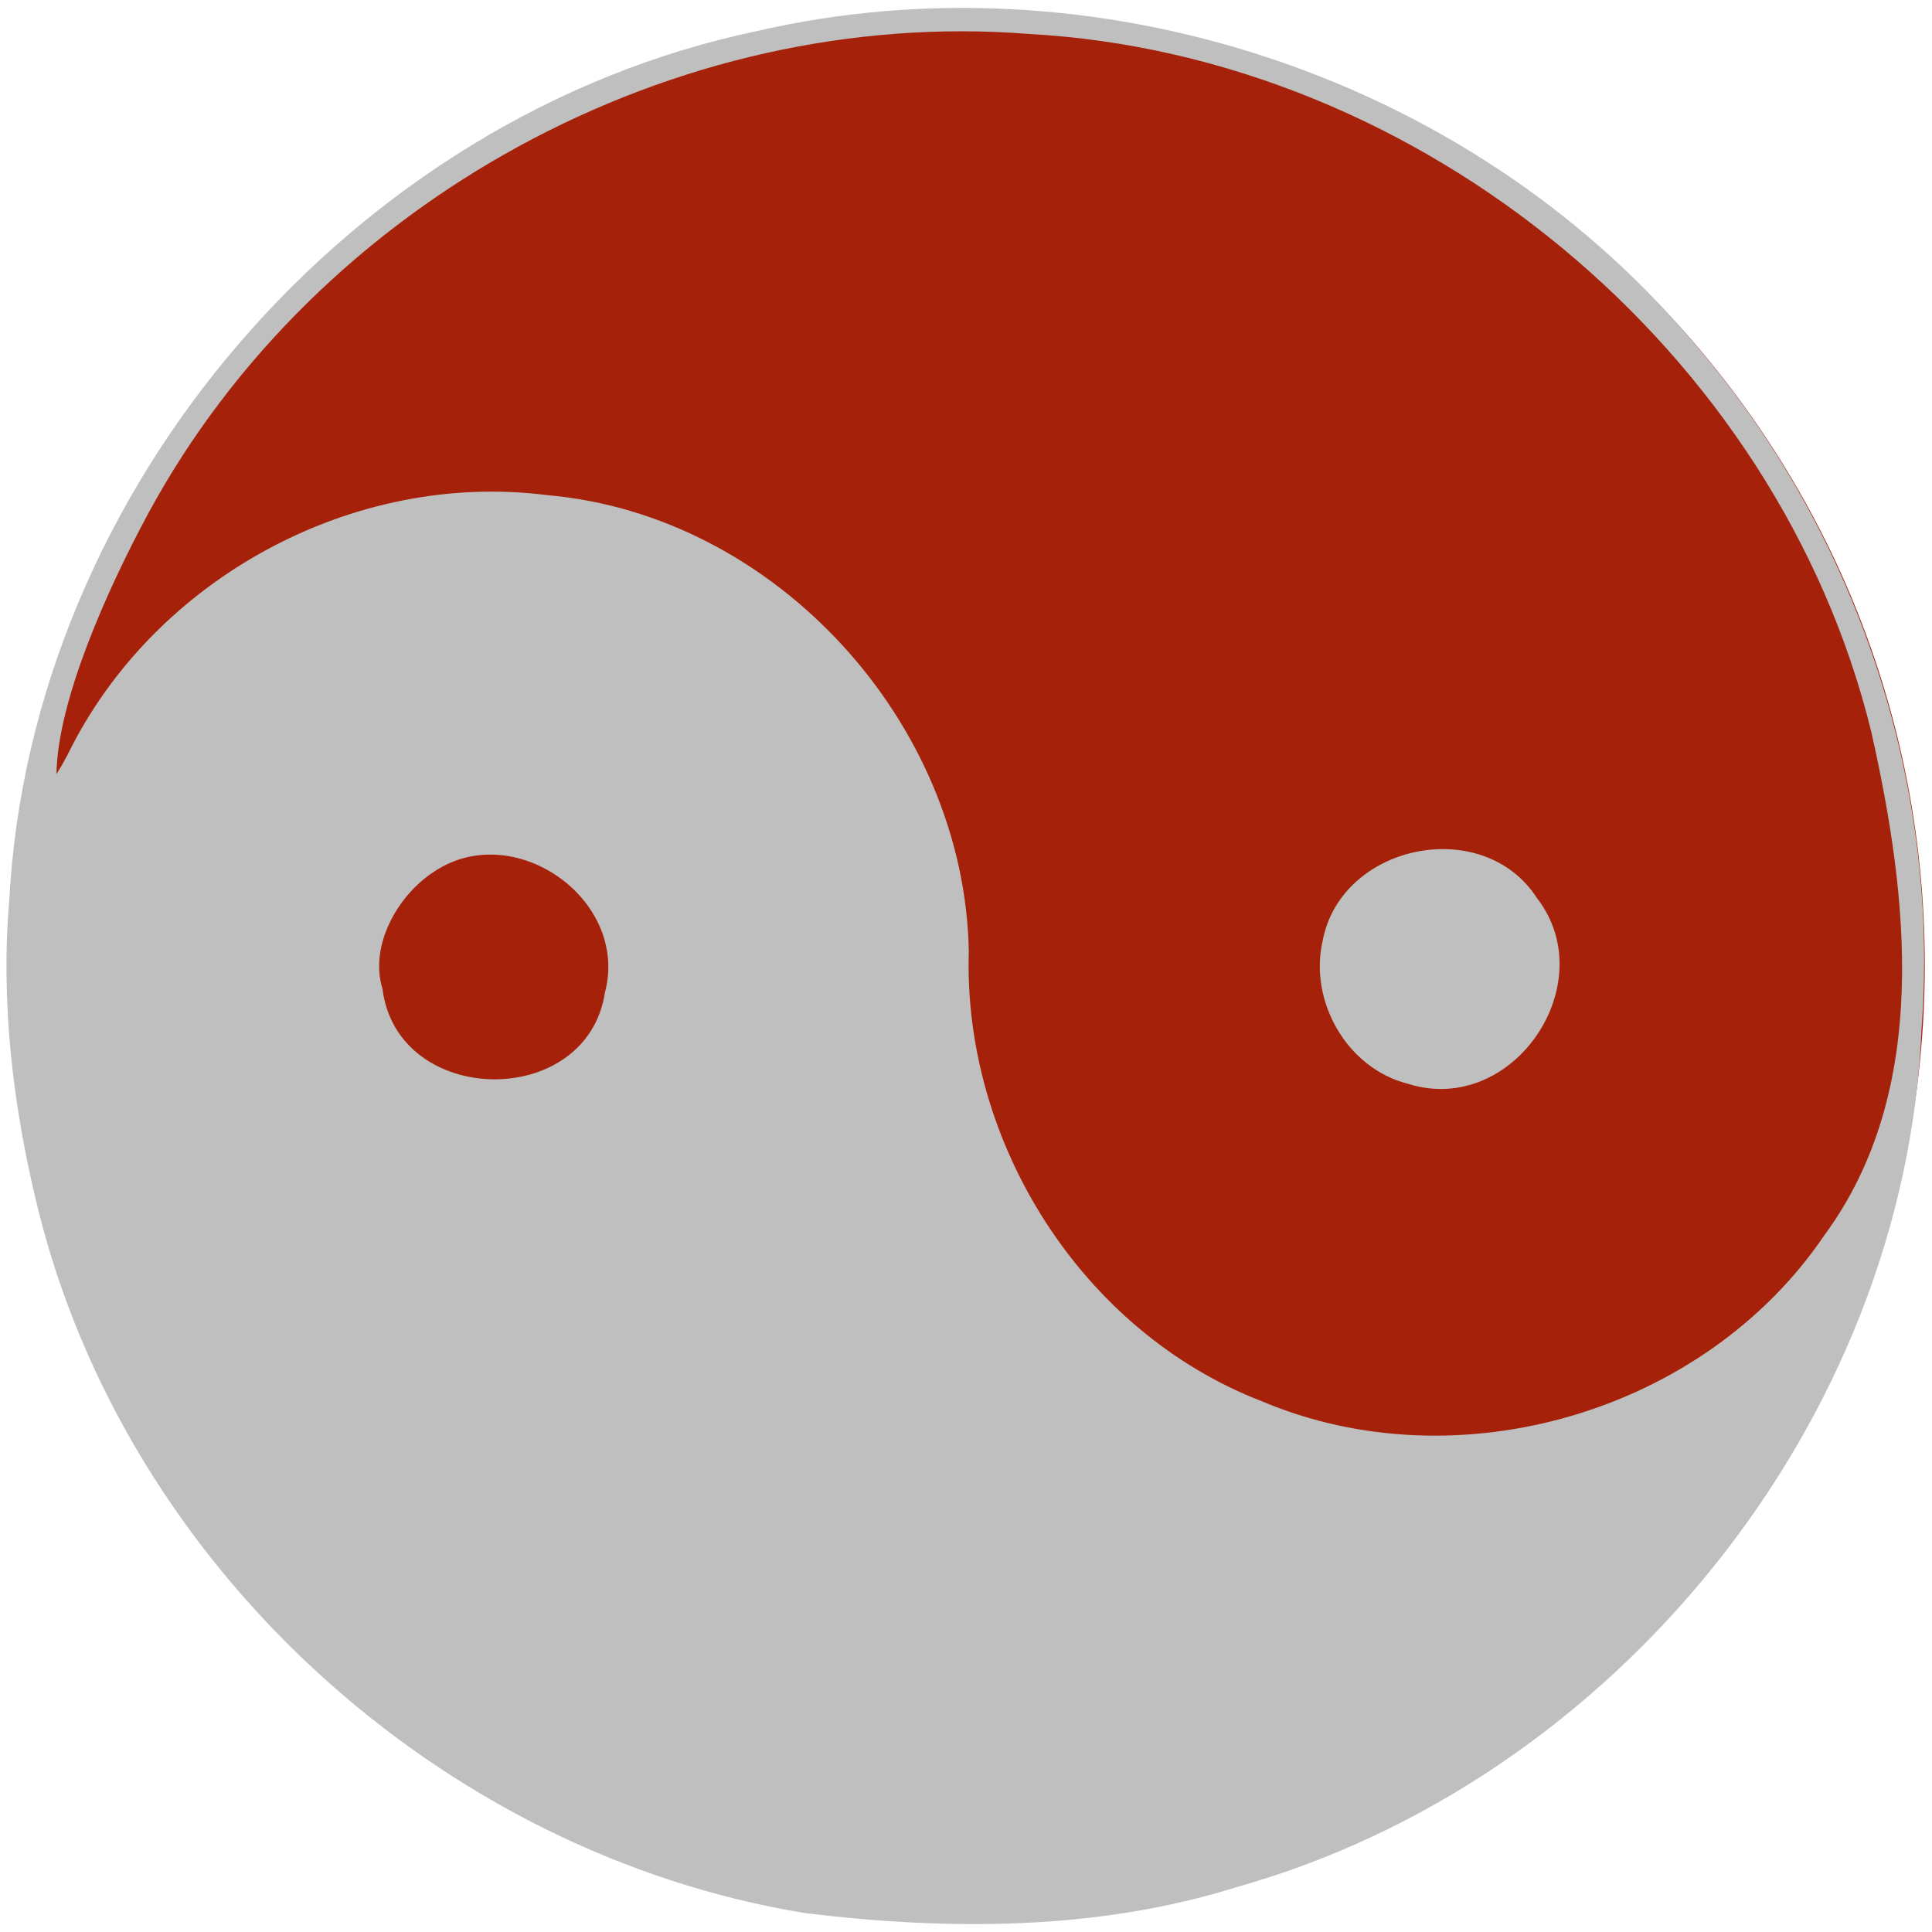
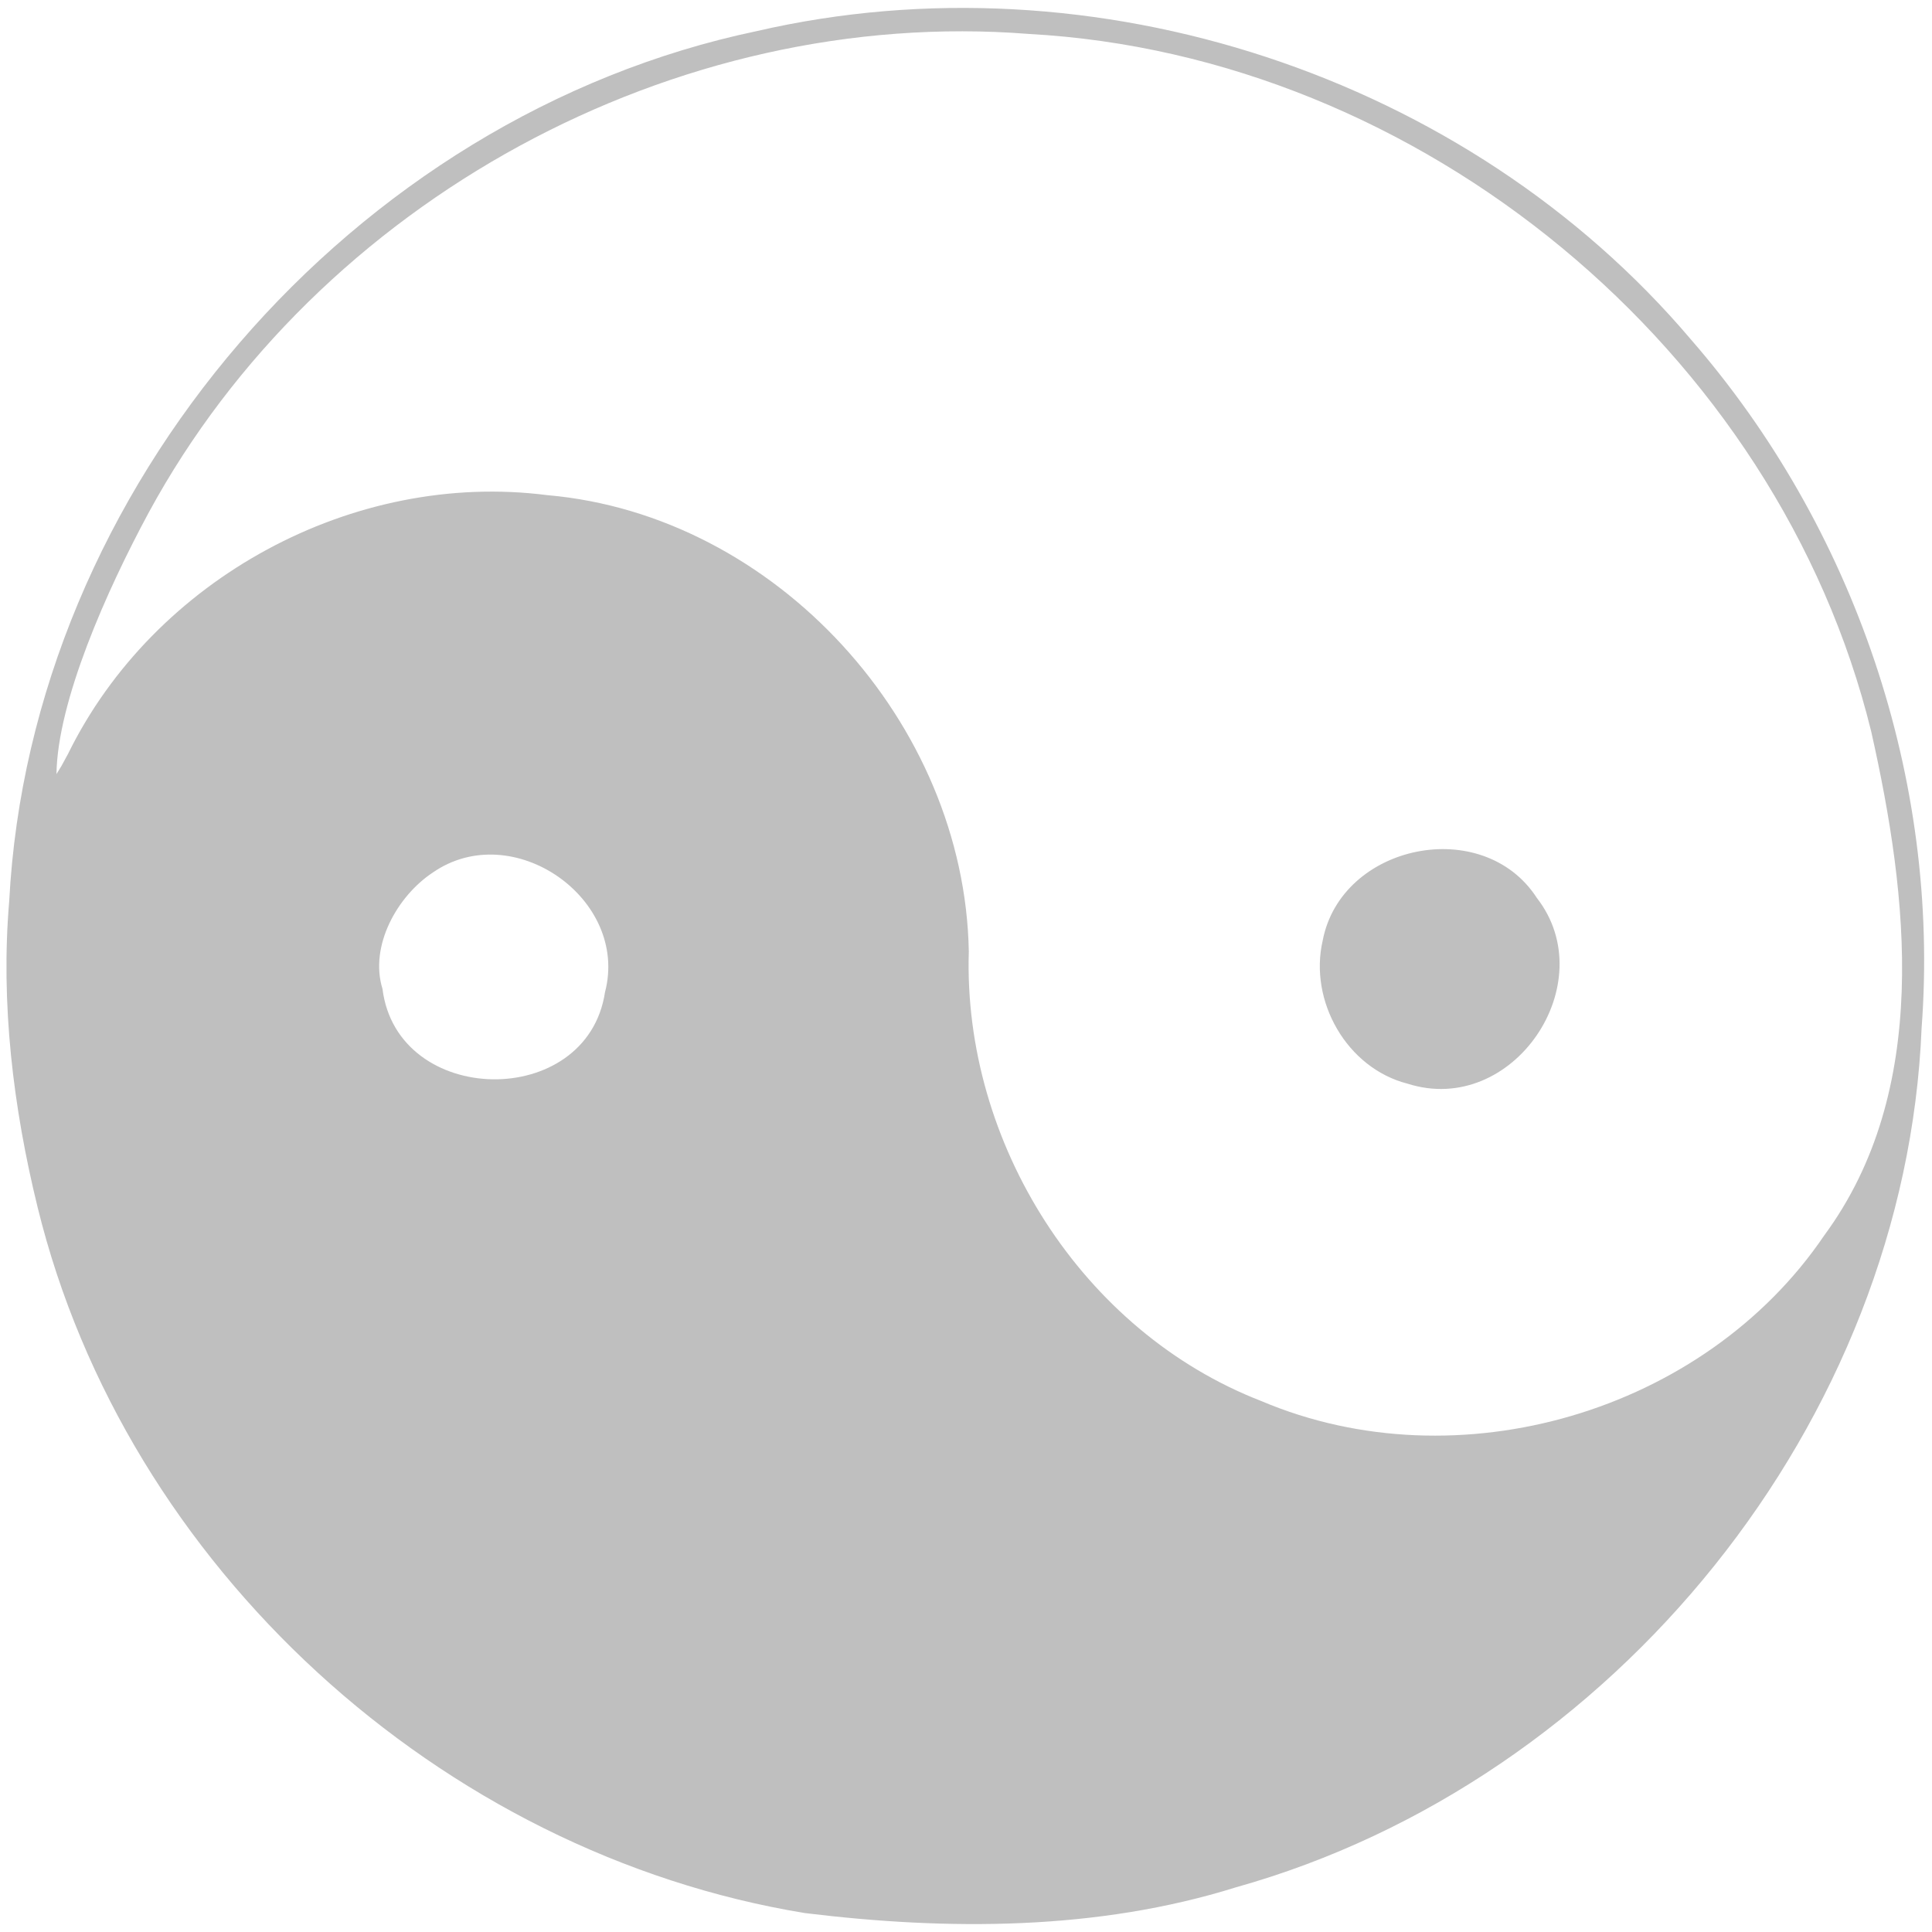
<svg xmlns="http://www.w3.org/2000/svg" width="466" height="466">
  <g>
    <title>Layer 1</title>
-     <path d="m234.26,462.708c-127.025,0 -230,-102.975 -230,-230c0,-127.025 102.975,-230 230,-230c127.025,0 230,102.975 230,230c0,127.025 -102.975,230 -230,230l0,0z" id="path1366" stroke-miterlimit="4" stroke-linejoin="round" stroke-width="2" fill="#a52109" />
    <path d="m2.222,217.34c5.196,-99.647 82.819,-189.384 180.264,-209.828c81.356,-18.801 171.378,10.646 225.417,74.43c39.36,45.255 60.106,106.073 55.591,165.98c-3.852,94.875 -74.167,181.739 -165.361,207.294c-33.514,10.476 -69.492,10.446 -104.009,6.216c-87.894,-14.416 -163.807,-83.552 -185.05,-170.234c-5.891,-23.968 -8.957,-49.215 -6.851,-73.857l0,0zm14.185,-35.5c20.75,-42.272 68.82,-68.405 115.59,-62.411c55.133,4.79 100.693,54.946 101.679,110.076c-1.423,46.156 27.277,91.676 70.591,108.445c47.358,20.08 106.797,2.724 135.72,-39.937c25.779,-34.969 20.311,-81.758 11.352,-121.558c-22.549,-91.998 -108.713,-163.13 -203.225,-168.269c-85.292,-6.711 -171.392,40.25 -212.214,115.391c-10.163,18.817 -22.04,45.538 -22.283,63.142l1.192,-1.947l1.599,-2.932l0,0l0,-0zm302.633,45c4.478,-23.295 38.685,-30.344 51.65,-10.257c16.035,20.586 -5.778,52.914 -31.187,44.799c-14.626,-3.727 -23.852,-19.911 -20.463,-34.542zm-226.785,11.68c3.572,28.563 49.347,29.325 53.67,0.806c5.913,-22.571 -22.295,-42.185 -41.522,-28.877c-8.559,5.651 -15.348,17.687 -12.149,28.071z" id="path1351" fill="#bfbfbf" />
  </g>
</svg>